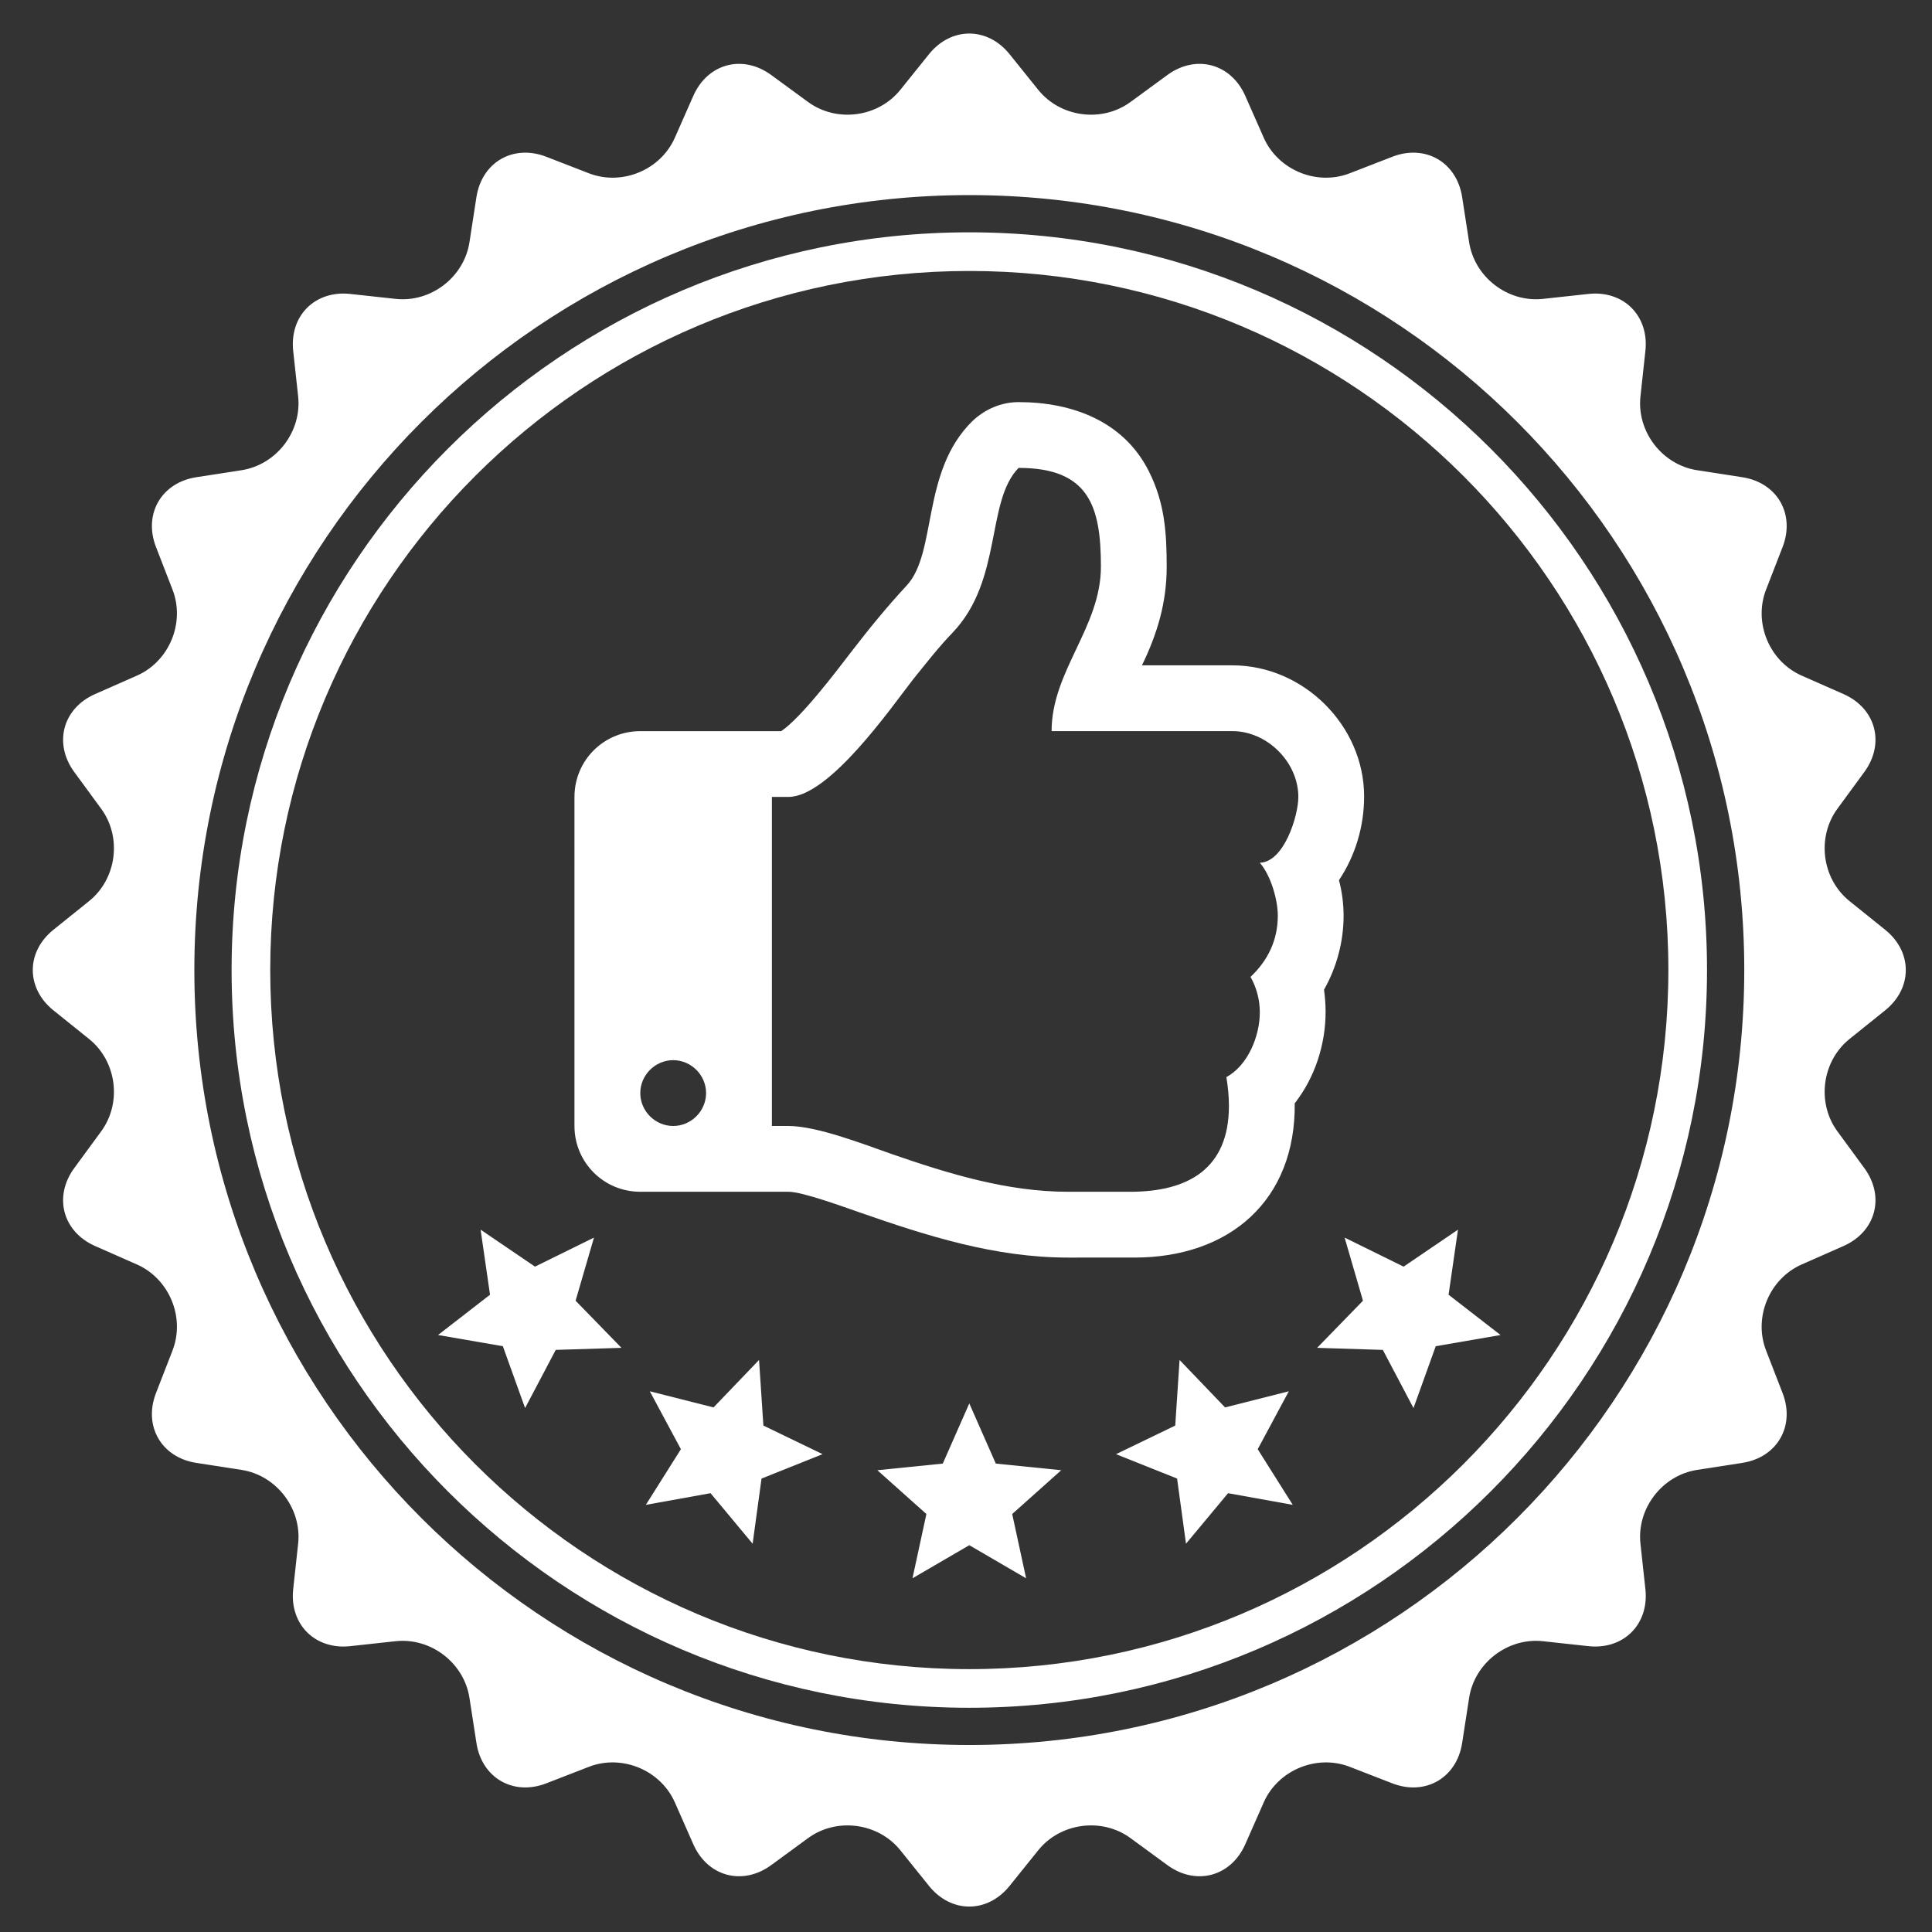
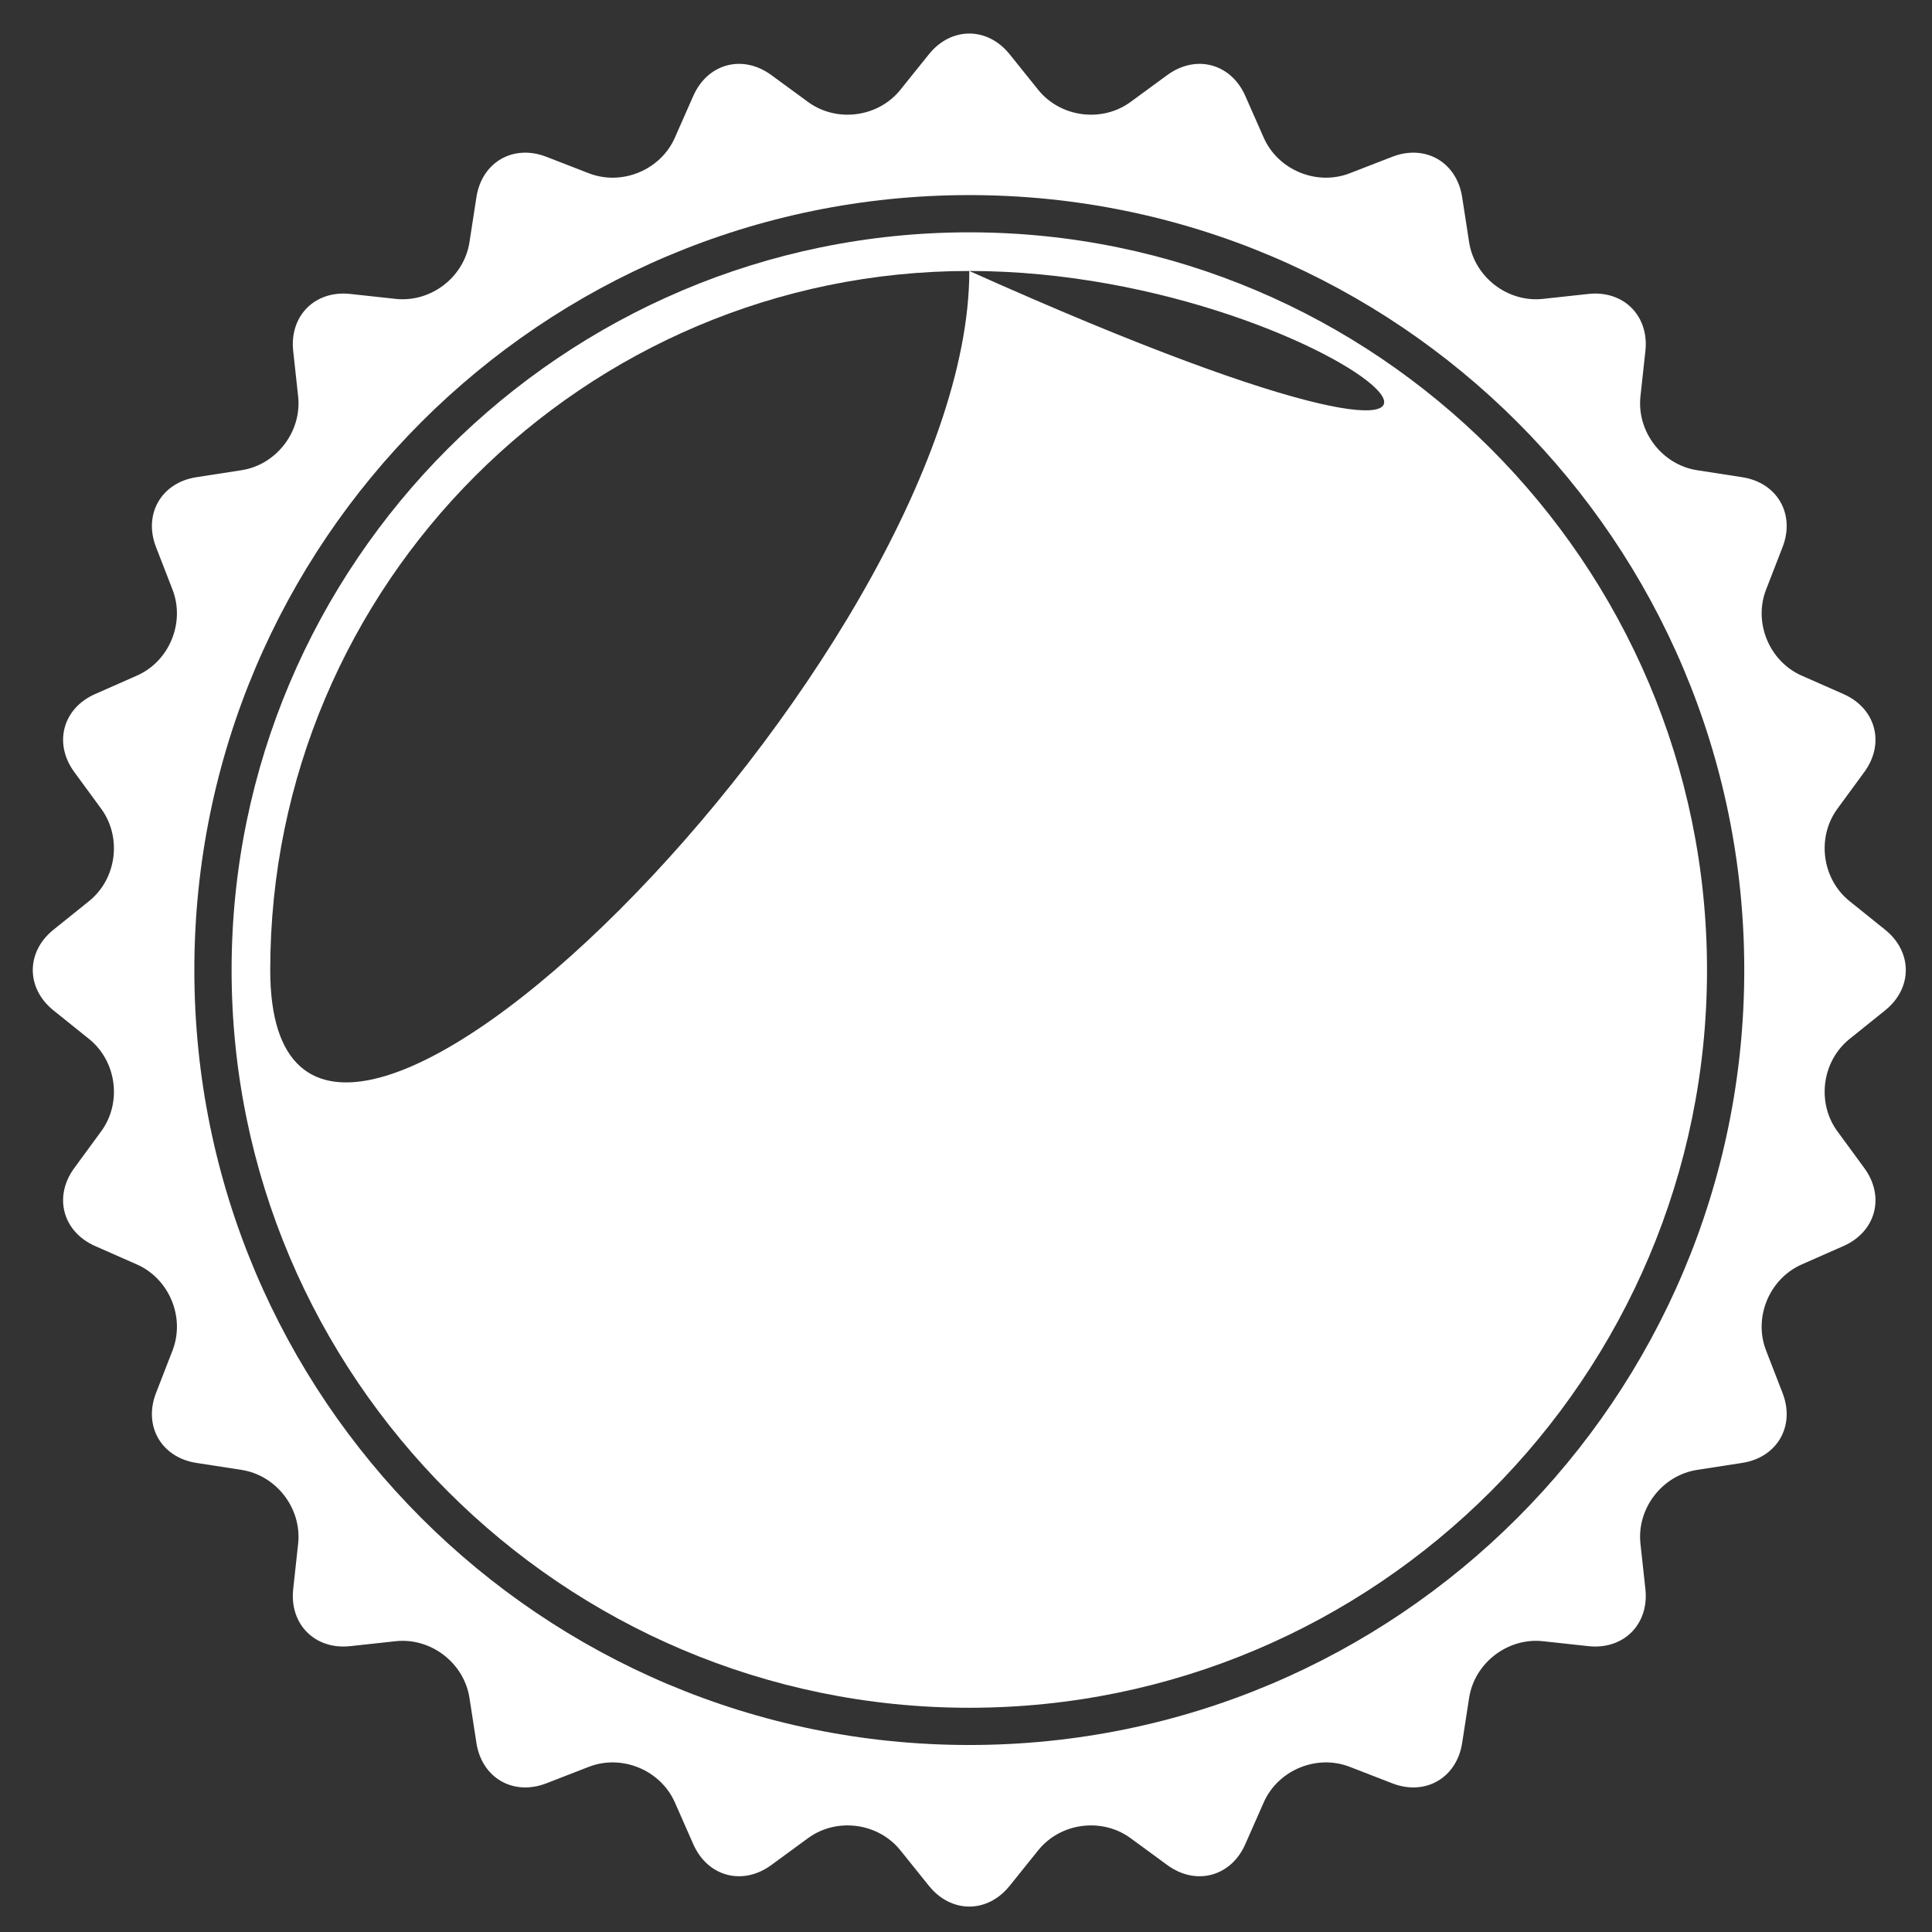
<svg xmlns="http://www.w3.org/2000/svg" version="1.1" id="Ebene_1" x="0px" y="0px" width="150px" height="150px" viewBox="0 0 150 150" enable-background="new 0 0 150 150" xml:space="preserve">
  <rect x="0" y="0" width="150" height="150" fill="#333333" stroke="none" />
  <path fill="#FFFFFF" d="M146.358,72.182l-2.761-2.22c-2.144-1.723-2.568-4.948-0.944-7.167l2.094-2.859  c1.624-2.219,0.895-4.942-1.622-6.051l-3.241-1.429c-2.517-1.109-3.761-4.115-2.767-6.678l1.282-3.303  c0.994-2.563-0.415-5.005-3.133-5.425l-3.501-0.542c-2.718-0.42-4.698-3.001-4.4-5.735l0.383-3.521  c0.298-2.734-1.696-4.728-4.43-4.43l-3.521,0.383c-2.733,0.298-5.314-1.683-5.735-4.4l-0.541-3.501  c-0.421-2.718-2.862-4.127-5.426-3.132l-3.303,1.281c-2.563,0.995-5.568-0.25-6.678-2.766l-1.43-3.241  c-1.109-2.517-3.832-3.246-6.051-1.622l-2.859,2.093c-2.219,1.625-5.443,1.2-7.167-0.943l-2.219-2.762  c-1.724-2.143-4.542-2.143-6.265,0l-2.22,2.761c-1.723,2.144-4.947,2.568-7.166,0.944l-2.859-2.093  c-2.219-1.625-4.941-0.895-6.051,1.622l-1.43,3.241c-1.108,2.517-4.113,3.761-6.678,2.766l-3.303-1.281  c-2.563-0.995-5.005,0.415-5.426,3.132l-0.541,3.501c-0.42,2.718-3.001,4.698-5.734,4.4l-3.521-0.383  c-2.734-0.298-4.729,1.696-4.43,4.43l0.383,3.521c0.297,2.734-1.684,5.314-4.4,5.735l-3.502,0.542  c-2.717,0.42-4.127,2.862-3.132,5.425l1.281,3.303c0.995,2.563-0.25,5.569-2.767,6.678l-3.241,1.429  c-2.517,1.109-3.246,3.833-1.622,6.051l2.094,2.859c1.625,2.219,1.199,5.444-0.943,7.167l-2.762,2.22  c-2.144,1.723-2.144,4.542,0,6.265l2.762,2.219c2.143,1.723,2.568,4.947,0.943,7.166l-2.094,2.859  c-1.624,2.219-0.895,4.941,1.622,6.051l3.241,1.43c2.517,1.109,3.762,4.114,2.768,6.678l-1.283,3.304  c-0.994,2.563,0.416,5.005,3.133,5.425l3.502,0.542c2.717,0.42,4.697,3.001,4.4,5.734l-0.383,3.521  c-0.299,2.733,1.695,4.728,4.43,4.43l3.521-0.383c2.733-0.298,5.314,1.683,5.734,4.4l0.541,3.501  c0.421,2.718,2.862,4.127,5.426,3.133l3.303-1.282c2.564-0.994,5.569,0.25,6.678,2.767l1.43,3.242  c1.109,2.517,3.832,3.246,6.051,1.621l2.859-2.093c2.219-1.625,5.443-1.2,7.166,0.943l2.22,2.762c1.723,2.144,4.541,2.144,6.264,0  l2.221-2.762c1.723-2.144,4.947-2.568,7.166-0.943l2.859,2.093c2.219,1.625,4.941,0.896,6.051-1.621l1.43-3.242  c1.109-2.517,4.114-3.761,6.678-2.767l3.303,1.282c2.563,0.994,5.005-0.415,5.426-3.133l0.541-3.501  c0.421-2.718,3.002-4.698,5.735-4.4l3.521,0.383c2.733,0.298,4.728-1.696,4.43-4.43l-0.383-3.521  c-0.298-2.733,1.683-5.314,4.4-5.734l3.501-0.542c2.718-0.42,4.127-2.861,3.133-5.425l-1.282-3.304  c-0.995-2.563,0.25-5.568,2.767-6.678l3.241-1.43c2.517-1.109,3.246-3.832,1.622-6.051l-2.094-2.859  c-1.624-2.219-1.199-5.443,0.944-7.166l2.761-2.219C148.502,76.725,148.502,73.905,146.358,72.182z M75.257,135.481  c-33.23,0-60.168-26.937-60.168-60.167c0-33.229,26.938-60.167,60.168-60.167c33.229,0,60.167,26.938,60.167,60.167  C135.424,108.545,108.486,135.481,75.257,135.481z" />
-   <path fill="#FFFFFF" d="M75.256,132.591c-31.582,0-57.275-25.694-57.275-57.277c0-31.582,25.693-57.276,57.275-57.276  s57.276,25.694,57.276,57.276C132.532,106.896,106.838,132.591,75.256,132.591z M75.256,21.038  c-29.928,0-54.275,24.348-54.275,54.276c0,29.928,24.348,54.277,54.275,54.277s54.276-24.349,54.276-54.277  C129.532,45.386,105.184,21.038,75.256,21.038z" />
+   <path fill="#FFFFFF" d="M75.256,132.591c-31.582,0-57.275-25.694-57.275-57.277c0-31.582,25.693-57.276,57.275-57.276  s57.276,25.694,57.276,57.276C132.532,106.896,106.838,132.591,75.256,132.591z M75.256,21.038  c-29.928,0-54.275,24.348-54.275,54.276s54.276-24.349,54.276-54.277  C129.532,45.386,105.184,21.038,75.256,21.038z" />
  <polygon fill="#FFFFFF" points="75.256,108.961 77.314,113.633 82.394,114.147 78.587,117.548 79.667,122.538 75.256,119.969   70.845,122.538 71.925,117.548 68.118,114.147 73.197,113.633 " />
-   <polygon fill="#FFFFFF" points="58.932,105.587 59.269,110.68 63.865,112.901 59.125,114.795 58.434,119.854 55.167,115.931   50.143,116.836 52.865,112.516 50.451,108.019 55.399,109.272 " />
  <polygon fill="#FFFFFF" points="46.116,96.086 44.689,100.987 48.25,104.646 43.148,104.805 40.768,109.321 39.041,104.519   34.01,103.65 38.045,100.522 37.314,95.471 41.536,98.341 " />
  <polygon fill="#FFFFFF" points="91.582,105.587 95.114,109.272 100.063,108.019 97.648,112.516 100.37,116.836 95.347,115.931   92.08,119.854 91.389,114.795 86.648,112.901 91.245,110.68 " />
  <polygon fill="#FFFFFF" points="104.395,96.087 108.975,98.342 113.197,95.471 112.467,100.523 116.502,103.651 111.471,104.519   109.743,109.322 107.363,104.806 102.261,104.646 105.821,100.987 " />
  <g>
-     <path fill="#FFFFFF" d="M103.956,68.339c0.238,0.878,0.36,1.838,0.36,2.758c0,1.99-0.524,3.986-1.519,5.743   c0.075,0.559,0.122,1.158,0.122,1.717c0,2.554-0.838,5.109-2.397,7.104c0.081,7.548-5.068,11.977-12.453,11.977h-1.438H82.92   c-5.668,0-10.935-1.676-16.206-3.516c-1.158-0.396-4.388-1.594-5.505-1.594H49.711c-2.835,0-5.11-2.275-5.11-5.109V61.875   c0-2.834,2.275-5.109,5.11-5.109H60.65c1.554-1.036,4.271-4.632,5.464-6.186c1.355-1.757,2.752-3.475,4.271-5.109   c2.392-2.555,1.116-8.863,5.108-12.773c0.961-0.919,2.24-1.478,3.591-1.478c4.155,0,8.146,1.478,10.102,5.348   c1.234,2.438,1.396,4.749,1.396,7.425c0,2.793-0.722,5.19-1.92,7.664h7.029c5.505,0,10.219,4.672,10.219,10.177   C105.911,64.149,105.235,66.425,103.956,68.339z M52.266,82.311c-1.397,0-2.555,1.158-2.555,2.555s1.157,2.555,2.555,2.555   c1.396,0,2.554-1.158,2.554-2.555S53.661,82.311,52.266,82.311z M95.692,56.765H81.646c0-4.672,3.829-8.065,3.829-12.773   c0-4.673-0.919-7.664-6.39-7.664c-2.549,2.595-1.234,8.699-5.108,12.772c-1.118,1.158-2.072,2.397-3.073,3.631   c-1.793,2.316-6.54,9.142-9.694,9.142h-1.28V87.42h1.28c2.234,0,5.9,1.438,8.06,2.193c4.393,1.52,8.943,2.916,13.651,2.916h4.83   c4.509,0,7.663-1.799,7.663-6.669c0-0.757-0.081-1.513-0.197-2.234c1.676-0.913,2.595-3.188,2.595-5.028   c0-0.959-0.244-1.914-0.722-2.752c1.362-1.28,2.119-2.875,2.119-4.748c0-1.281-0.56-3.154-1.397-4.115   c1.874-0.041,2.991-3.631,2.991-5.108C100.802,59.163,98.37,56.765,95.692,56.765z" />
-   </g>
+     </g>
</svg>